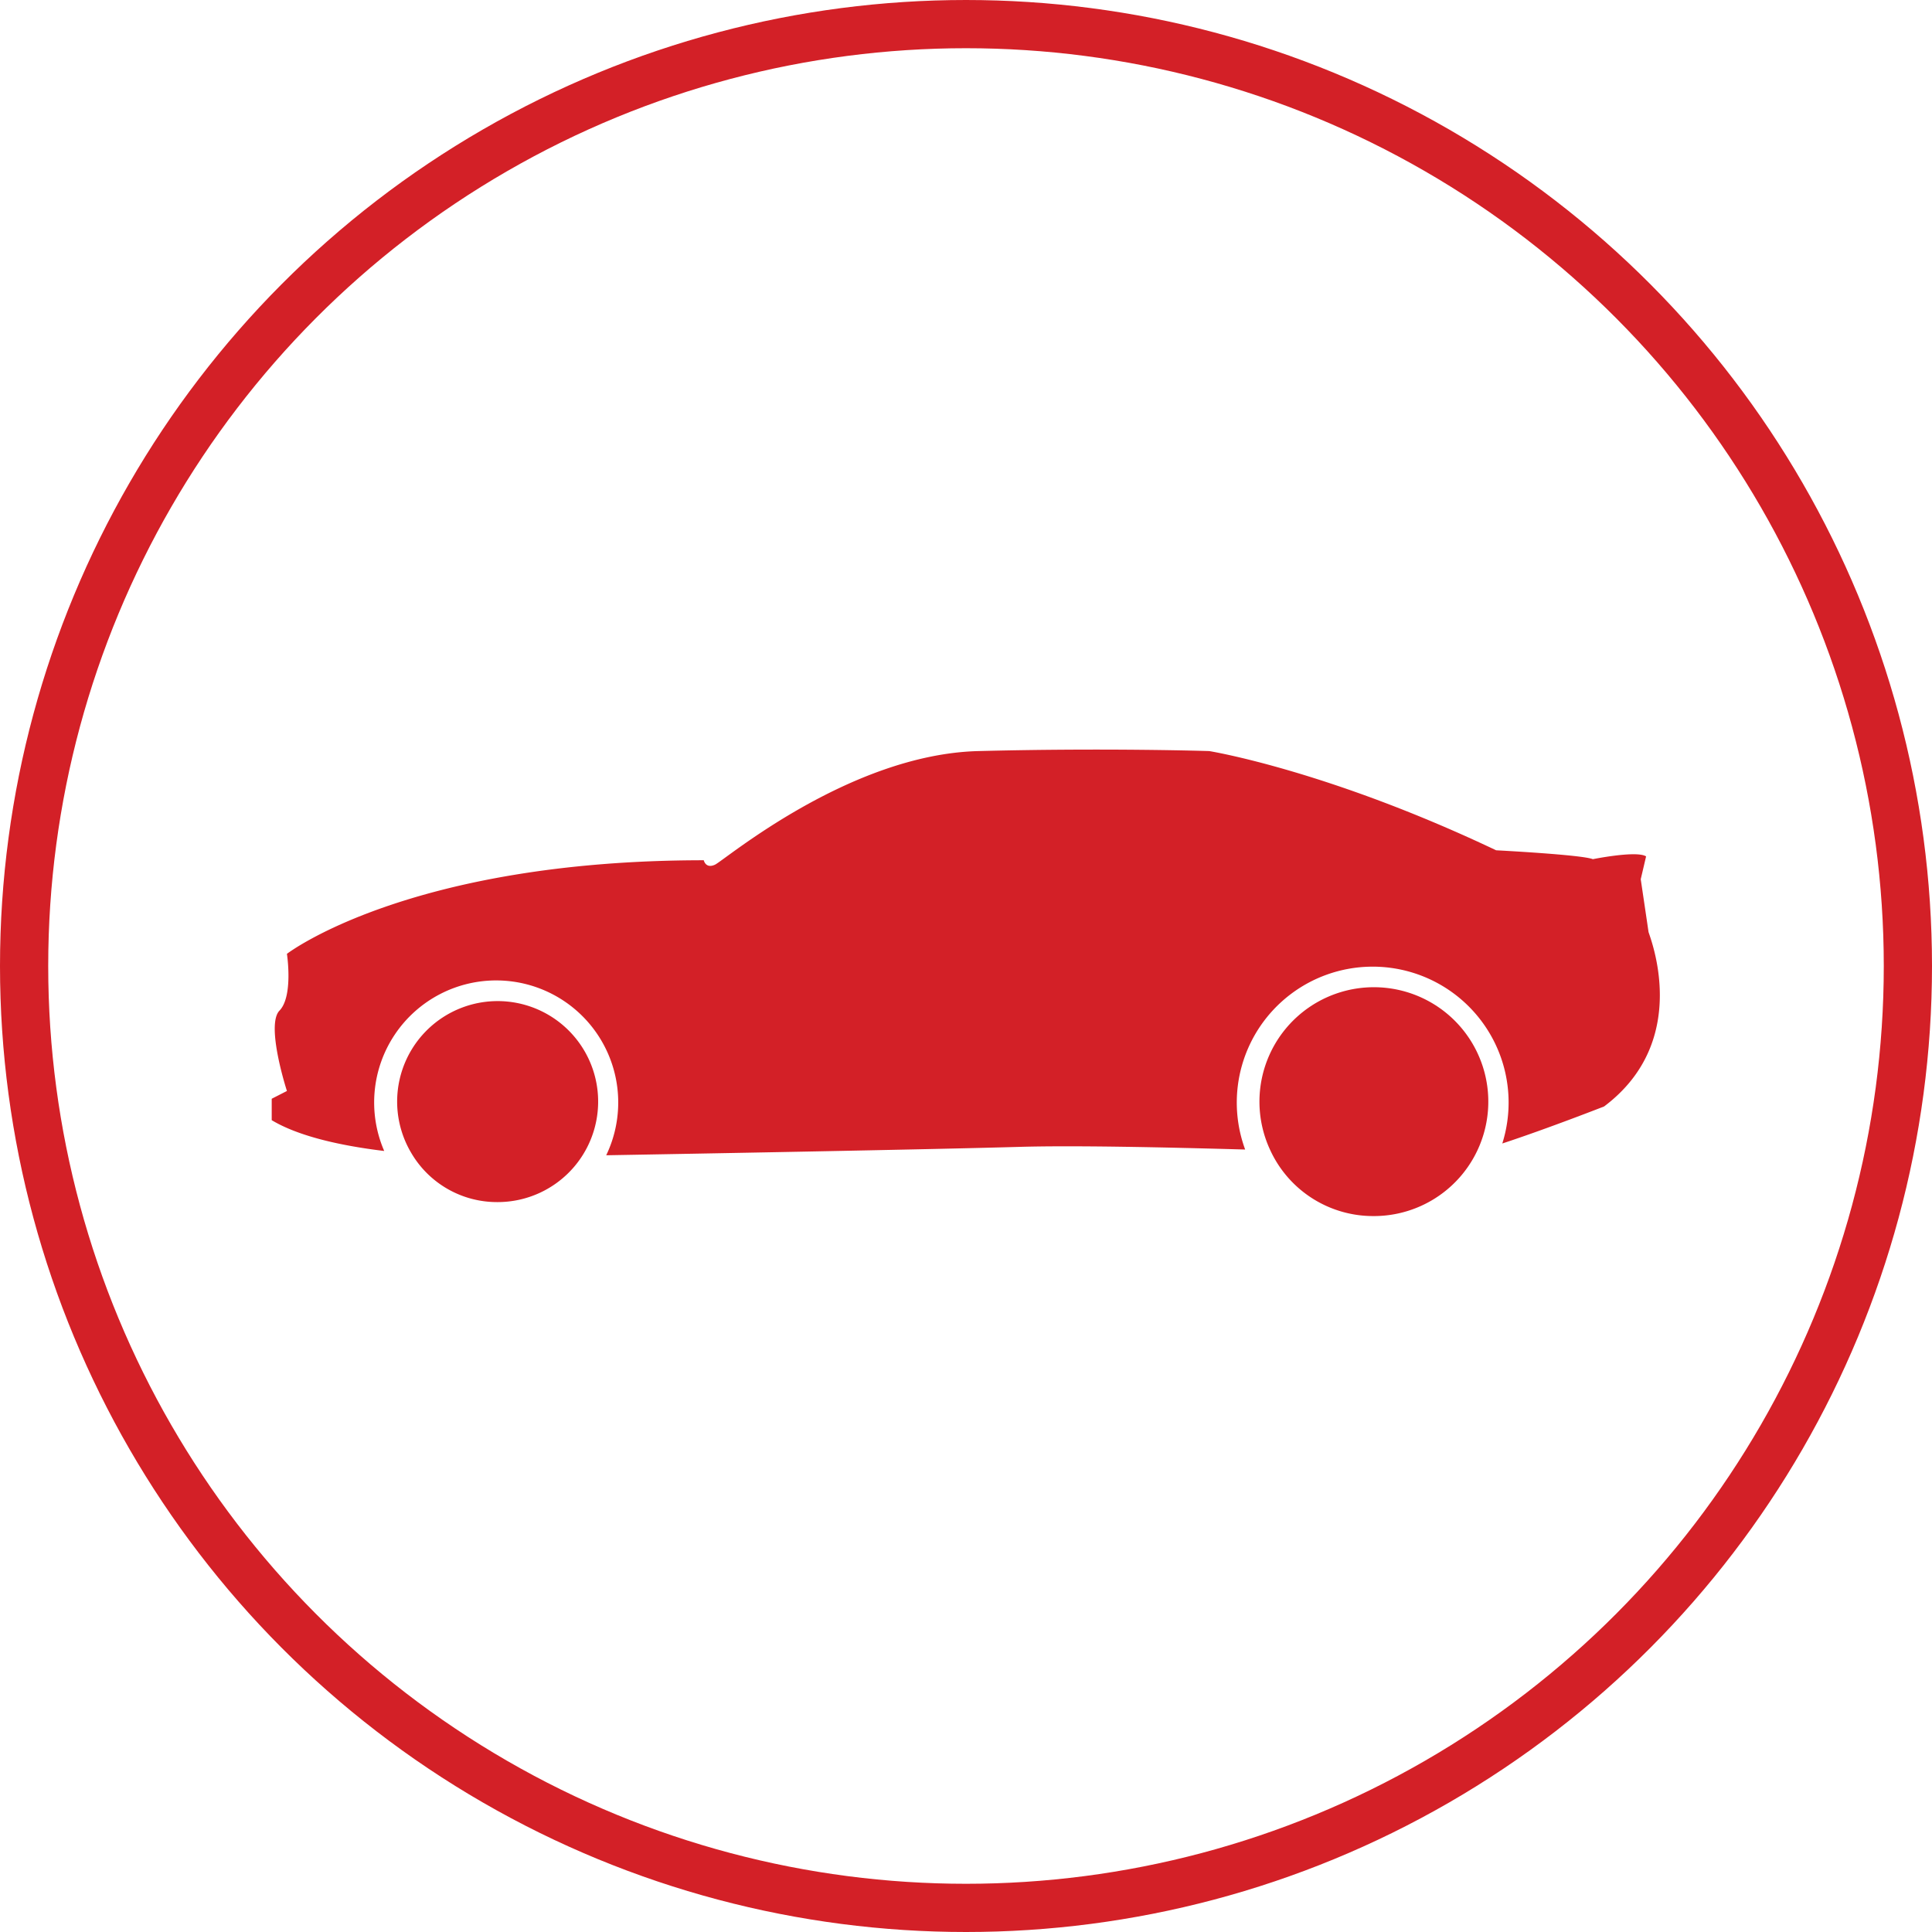
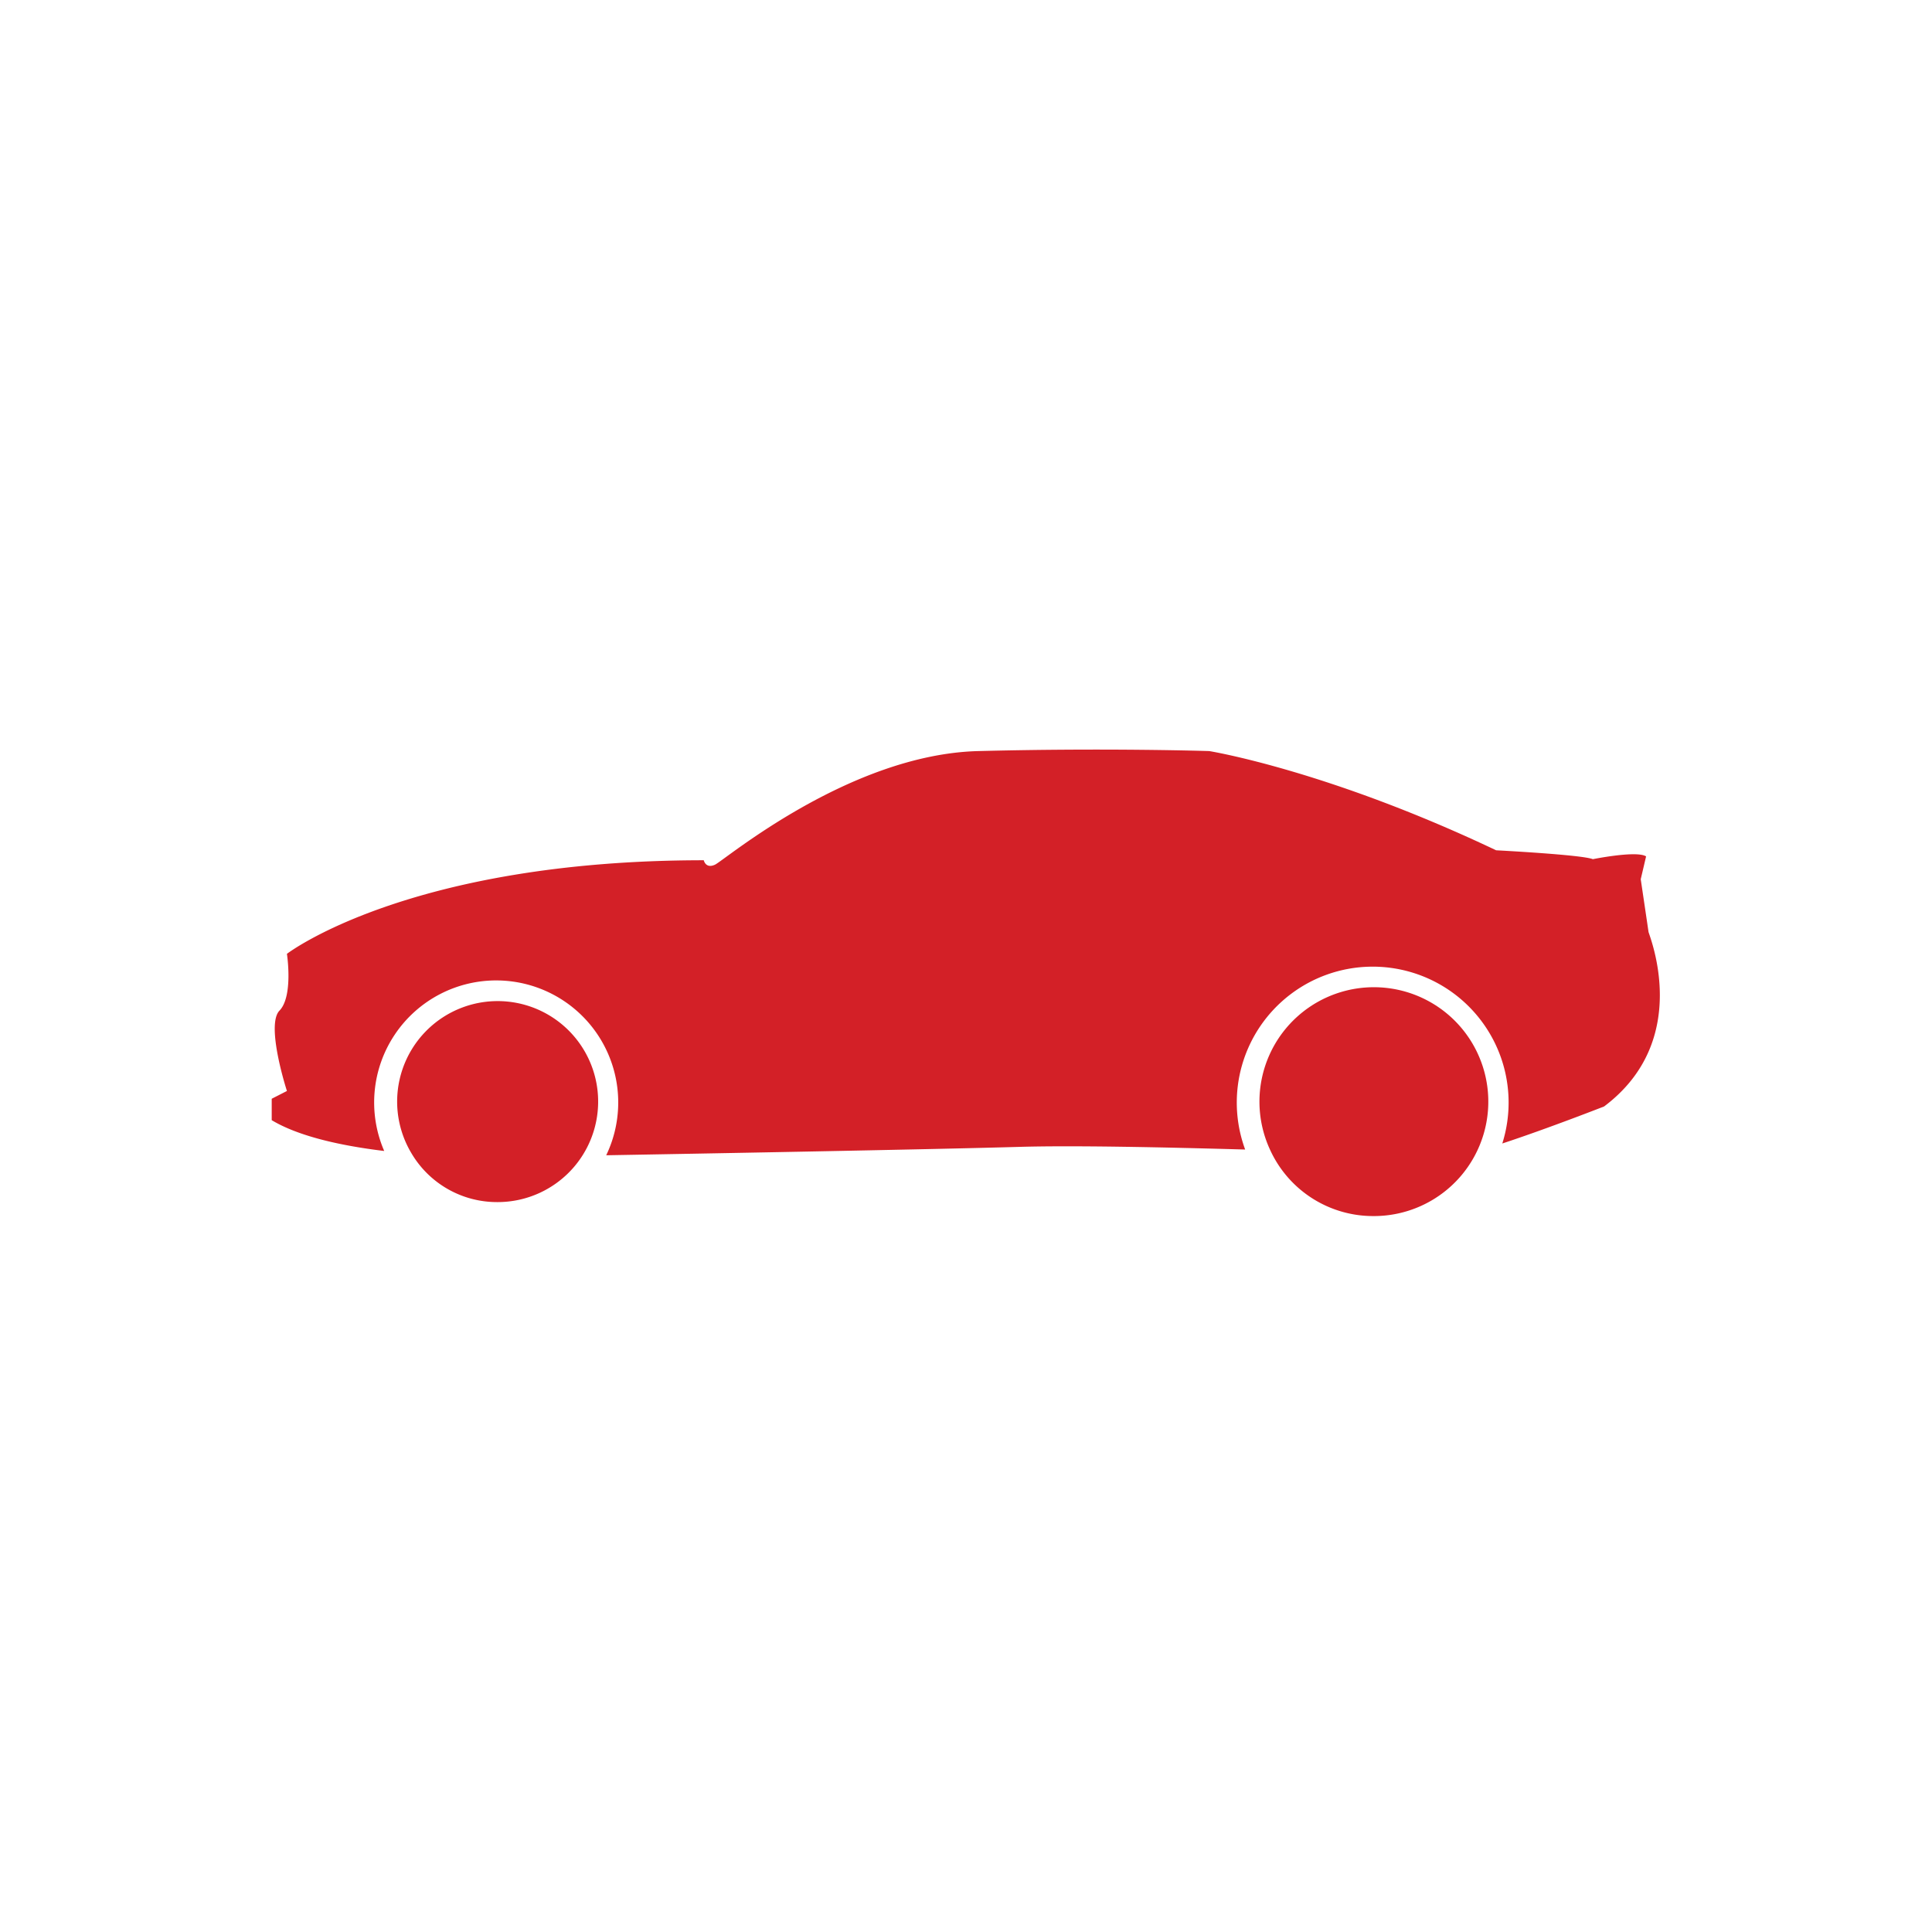
<svg xmlns="http://www.w3.org/2000/svg" id="Layer_1" data-name="Layer 1" viewBox="0 0 360.64 360.64">
  <defs>
    <style>.cls-1{fill:none;stroke:#d32027;stroke-miterlimit:10;stroke-width:9px;}.cls-2{fill:#d32027;}</style>
  </defs>
  <title>check</title>
-   <circle class="cls-1" cx="180.32" cy="180.32" r="175.82" />
  <path class="cls-2" d="M338.55,193.51l1-4.26a1.44,1.44,0,0,0-.28-.14c-2.21-.85-9.66.66-9.66.66-2-.83-18.05-1.66-18.05-1.66C280,173.13,258,169.59,258,169.59s-19-.62-43.1,0S167.49,190,165.74,190.8s-2.09-.83-2.09-.83c-55.13,0-77.81,17.47-77.81,17.47s1.22,7.9-1.39,10.6,1.39,15,1.39,15L83,234.49v4c5,3,12.81,4.76,21,5.75a22.78,22.78,0,1,1,41.44.8c16.05-.28,59.39-1.06,77.27-1.57,10-.28,26.43.06,42,.5a25.37,25.37,0,1,1,48-1.13c8.3-2.72,19-6.91,19-6.91,16.62-12.48,8.37-32,8.29-32.6S338.55,193.51,338.55,193.51Z" transform="translate(-32.28 -29.39)" />
  <path class="cls-2" d="M125,253.78a18.76,18.76,0,1,0-15.89-9.07A18.53,18.53,0,0,0,125,253.78Z" transform="translate(-32.28 -29.39)" />
  <path class="cls-2" d="M288.57,256.39a21.36,21.36,0,1,0-19.19-12.33A21.14,21.14,0,0,0,288.57,256.39Z" transform="translate(-32.28 -29.39)" />
</svg>